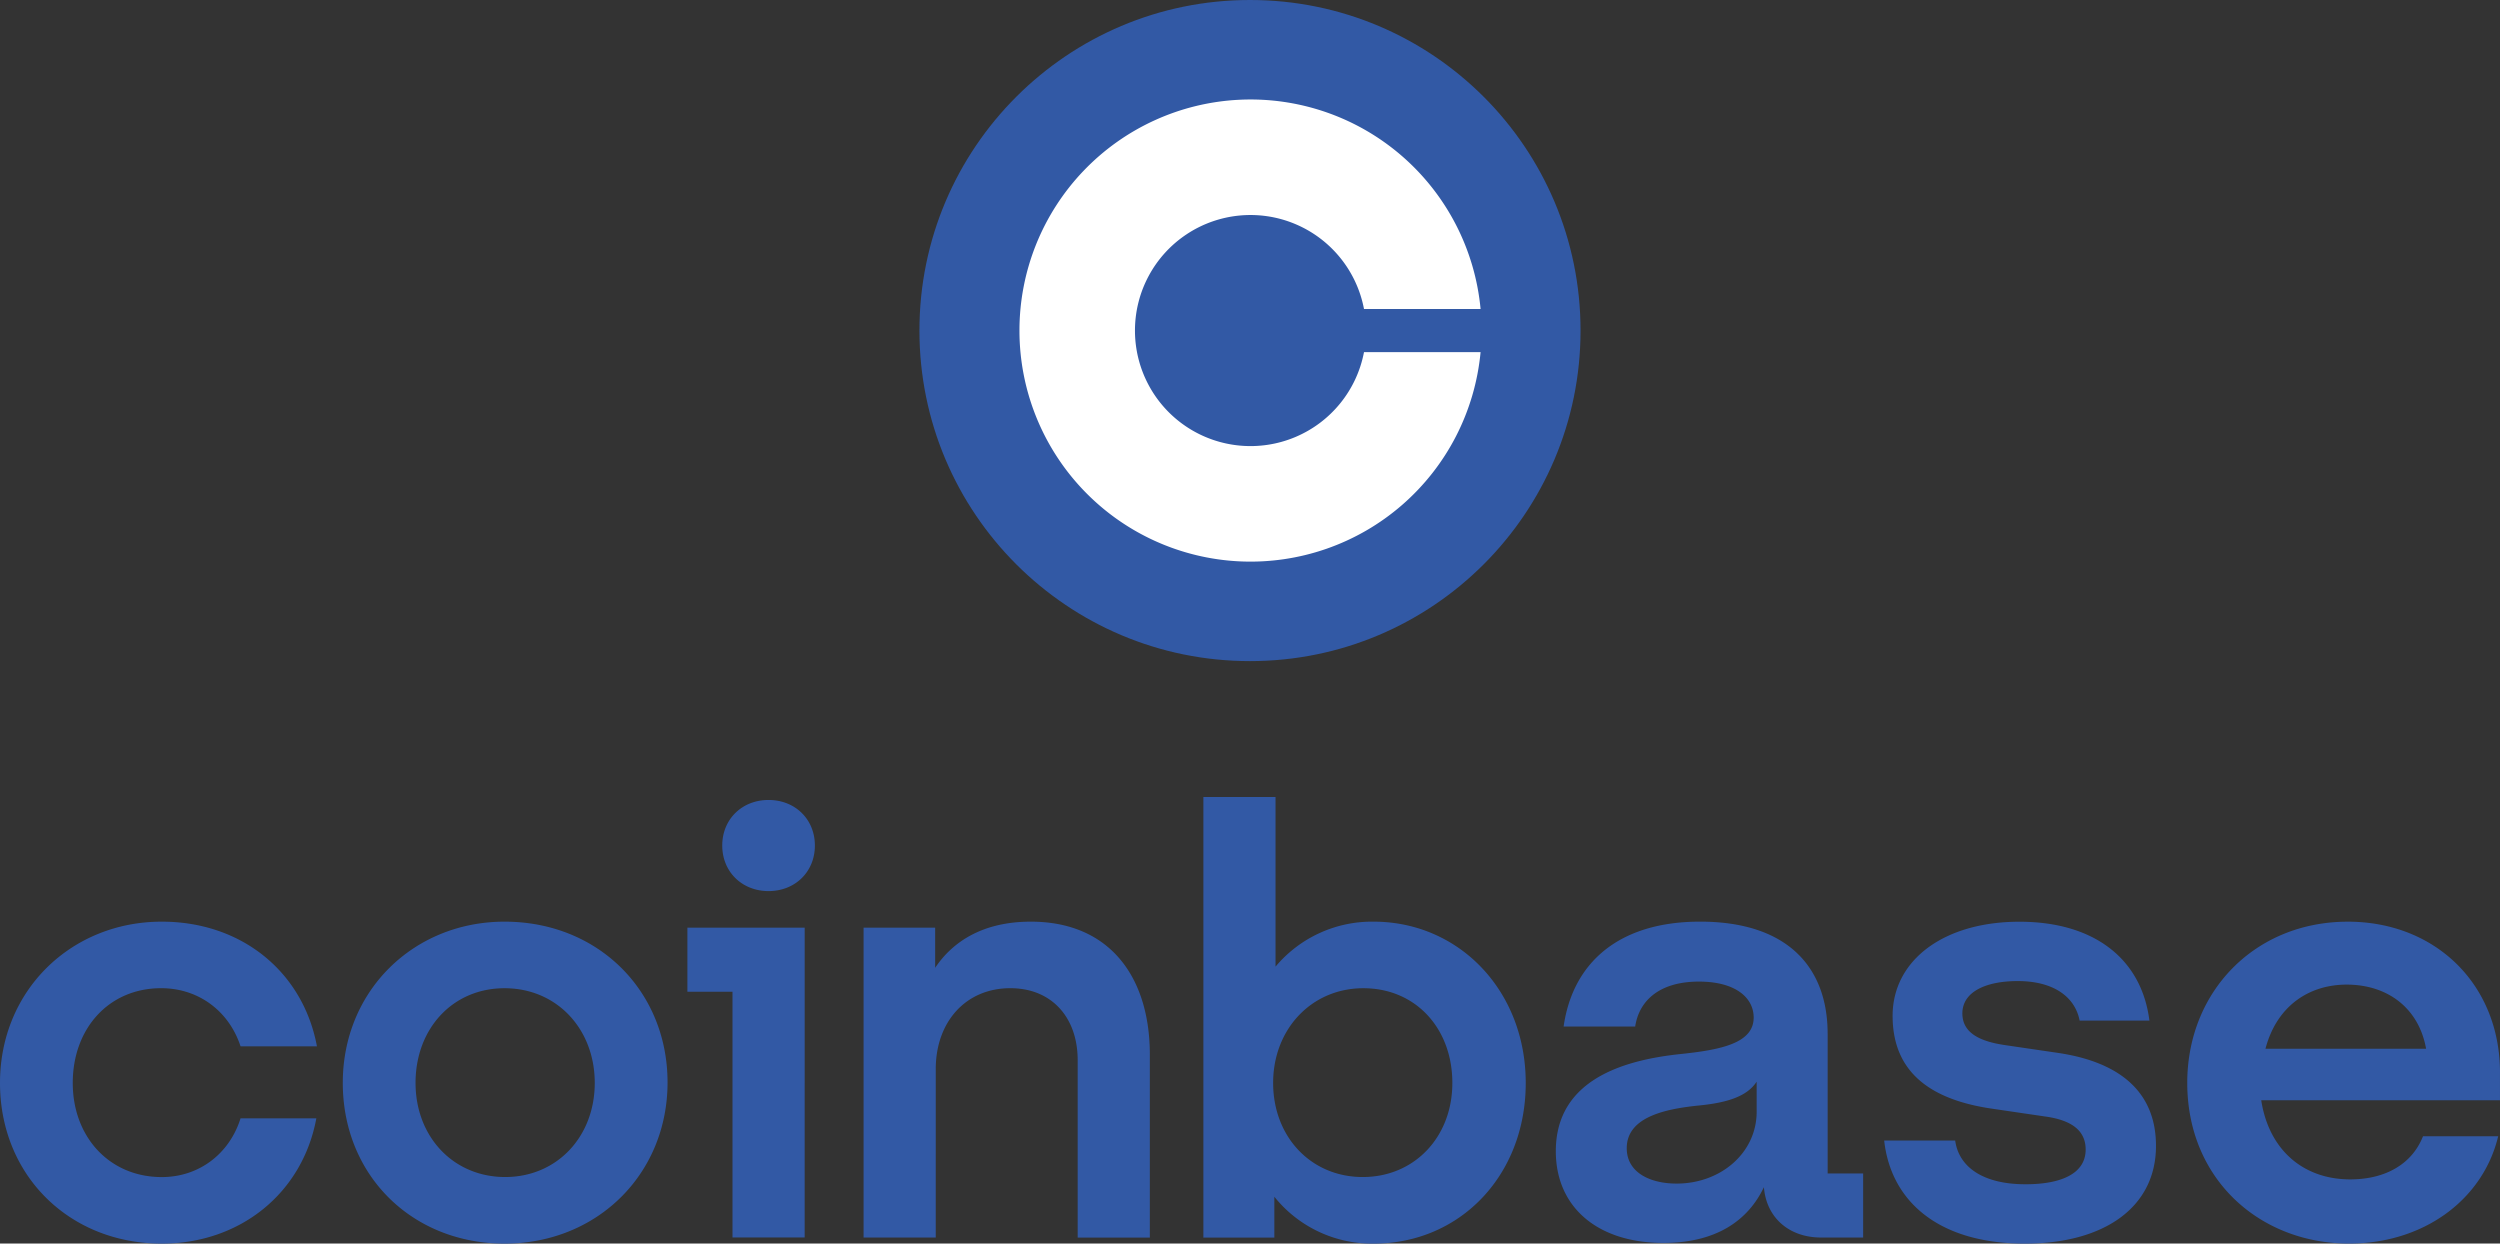
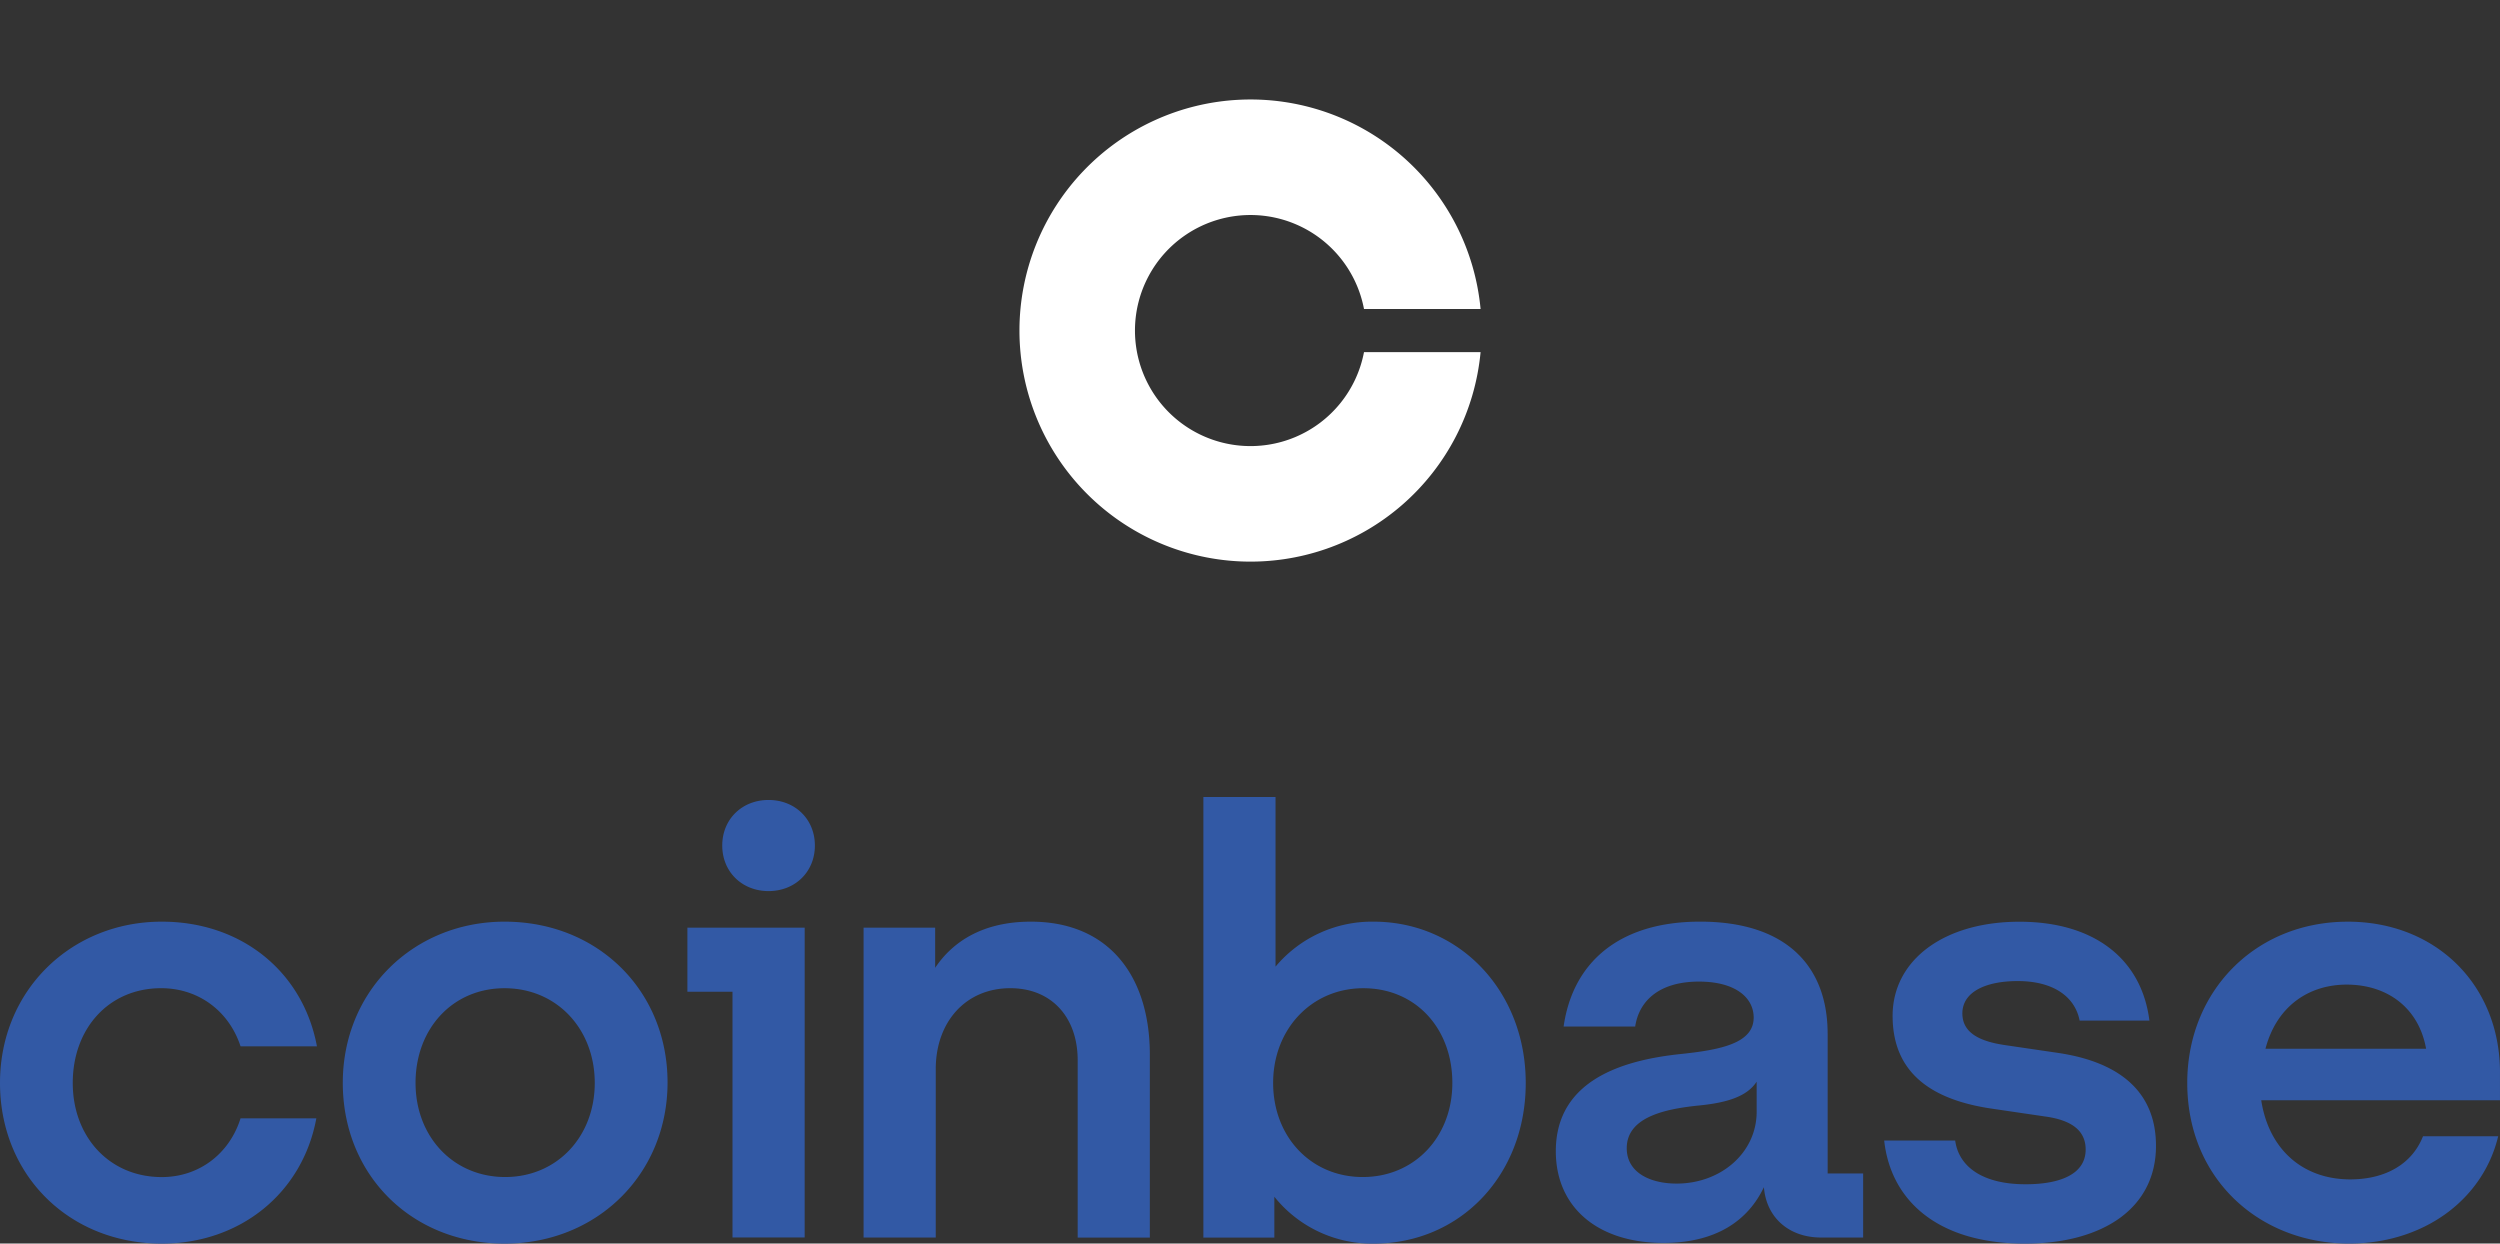
<svg xmlns="http://www.w3.org/2000/svg" viewBox="0 0 1101.63 547.98">
  <rect x="0" y="0" width="1101.63" height="547.98" fill="#333333" stroke="none" />
  <defs>
    <style>.cls-1{fill:#3259a5;}.cls-2{fill:#fff;}</style>
  </defs>
  <g id="Layer_2" data-name="Layer 2">
    <g id="katman_1" data-name="katman 1">
-       <circle class="cls-1" cx="550.81" cy="145.66" r="145.66" />
      <path class="cls-2" d="M601.05,155.16a50.91,50.91,0,1,1,0-19h51.37a101.82,101.82,0,1,0,0,19Z" />
      <path class="cls-1" d="M222.34,406.13c-40,0-71.29,30.38-71.29,71.05S181.53,548,222.34,548s71.82-30.64,71.82-71.05C294.15,436.77,263.68,406.13,222.34,406.13Zm.26,112.53c-22.79,0-39.49-17.7-39.49-41.47,0-24,16.43-41.73,39.22-41.73,23.06,0,39.75,18,39.75,41.73S245.39,518.66,222.6,518.66ZM302.9,437h19.88v108.3h31.8V408.78H302.9ZM71,435.45c16.7,0,30,10.3,35,25.62h33.66c-6.1-32.75-33.13-54.94-68.37-54.94-40,0-71.29,30.38-71.29,71.05S30.48,548,71.29,548c34.45,0,62-22.19,68.11-55.21H106c-4.77,15.32-18,25.89-34.72,25.89-23.06,0-39.22-17.7-39.22-41.47C32.06,453.15,48,435.45,71,435.45ZM907.12,464l-23.32-3.43c-11.13-1.58-19.08-5.28-19.08-14,0-9.51,10.34-14.26,24.38-14.26,15.37,0,25.18,6.6,27.3,17.43h30.74c-3.45-27.47-24.65-43.58-57.24-43.58-33.66,0-55.92,17.17-55.92,41.47,0,23.24,14.58,36.72,44,40.94L901.29,492c11.4,1.58,17.76,6.08,17.76,14.53,0,10.83-11.13,15.32-26.5,15.32-18.82,0-29.42-7.66-31-19.28H830.27c2.92,26.68,23.85,45.43,62,45.43,34.72,0,57.77-15.85,57.77-43.06C950.05,480.62,933.35,467.94,907.12,464ZM338.67,352.51c-11.66,0-20.41,8.45-20.41,20.07s8.75,20.08,20.41,20.08,20.41-8.45,20.41-20.07S350.34,352.51,338.67,352.51Zm466.68,103c0-29.58-18-49.39-56.18-49.39-36,0-56.18,18.23-60.16,46.23h31.54c1.59-10.83,10.07-19.81,28.09-19.81,16.17,0,24.12,7.13,24.12,15.85,0,11.36-14.58,14.26-32.6,16.11-24.38,2.64-54.59,11.09-54.59,42.79,0,24.57,18.29,40.41,47.44,40.41,22.79,0,37.1-9.51,44.26-24.57,1.06,13.47,11.13,22.19,25.18,22.19H821V517.08H805.36V455.53Zm-31.27,34.34c0,18.23-15.9,31.7-35.25,31.7-11.93,0-22-5-22-15.58,0-13.47,16.17-17.17,31-18.75,14.31-1.32,22.26-4.49,26.24-10.57ZM605.27,406.13a55.43,55.43,0,0,0-43.2,19.81V351.19h-31.8V545.34h31.27v-18A55.16,55.16,0,0,0,605.27,548c38.16,0,67.05-30.11,67.05-70.79S642.9,406.13,605.27,406.13ZM600.5,518.66c-22.79,0-39.49-17.7-39.49-41.47s17-41.73,39.75-41.73c23.06,0,39.22,17.7,39.22,41.73C640,501,623.29,518.66,600.5,518.66ZM454.22,406.13c-20.67,0-34.19,8.45-42.14,20.34v-17.7H380.54V545.33h31.8V471.11c0-20.87,13.25-35.66,32.86-35.66,18.29,0,29.68,12.94,29.68,31.7v78.19h31.8V464.78C506.69,430.44,488.93,406.13,454.22,406.13Zm647.41,66.57c0-39.09-28.62-66.56-67.05-66.56-40.81,0-70.76,30.64-70.76,71.05,0,42.53,32.07,70.79,71.29,70.79,33.13,0,59.1-19.55,65.72-47.28H1067.7c-4.77,12.15-16.43,19-32.07,19-20.41,0-35.78-12.68-39.22-34.87h105.21V472.7ZM998.28,462.13c5-19,19.35-28.26,35.78-28.26,18,0,31.8,10.3,35,28.26Z" />
    </g>
  </g>
</svg>